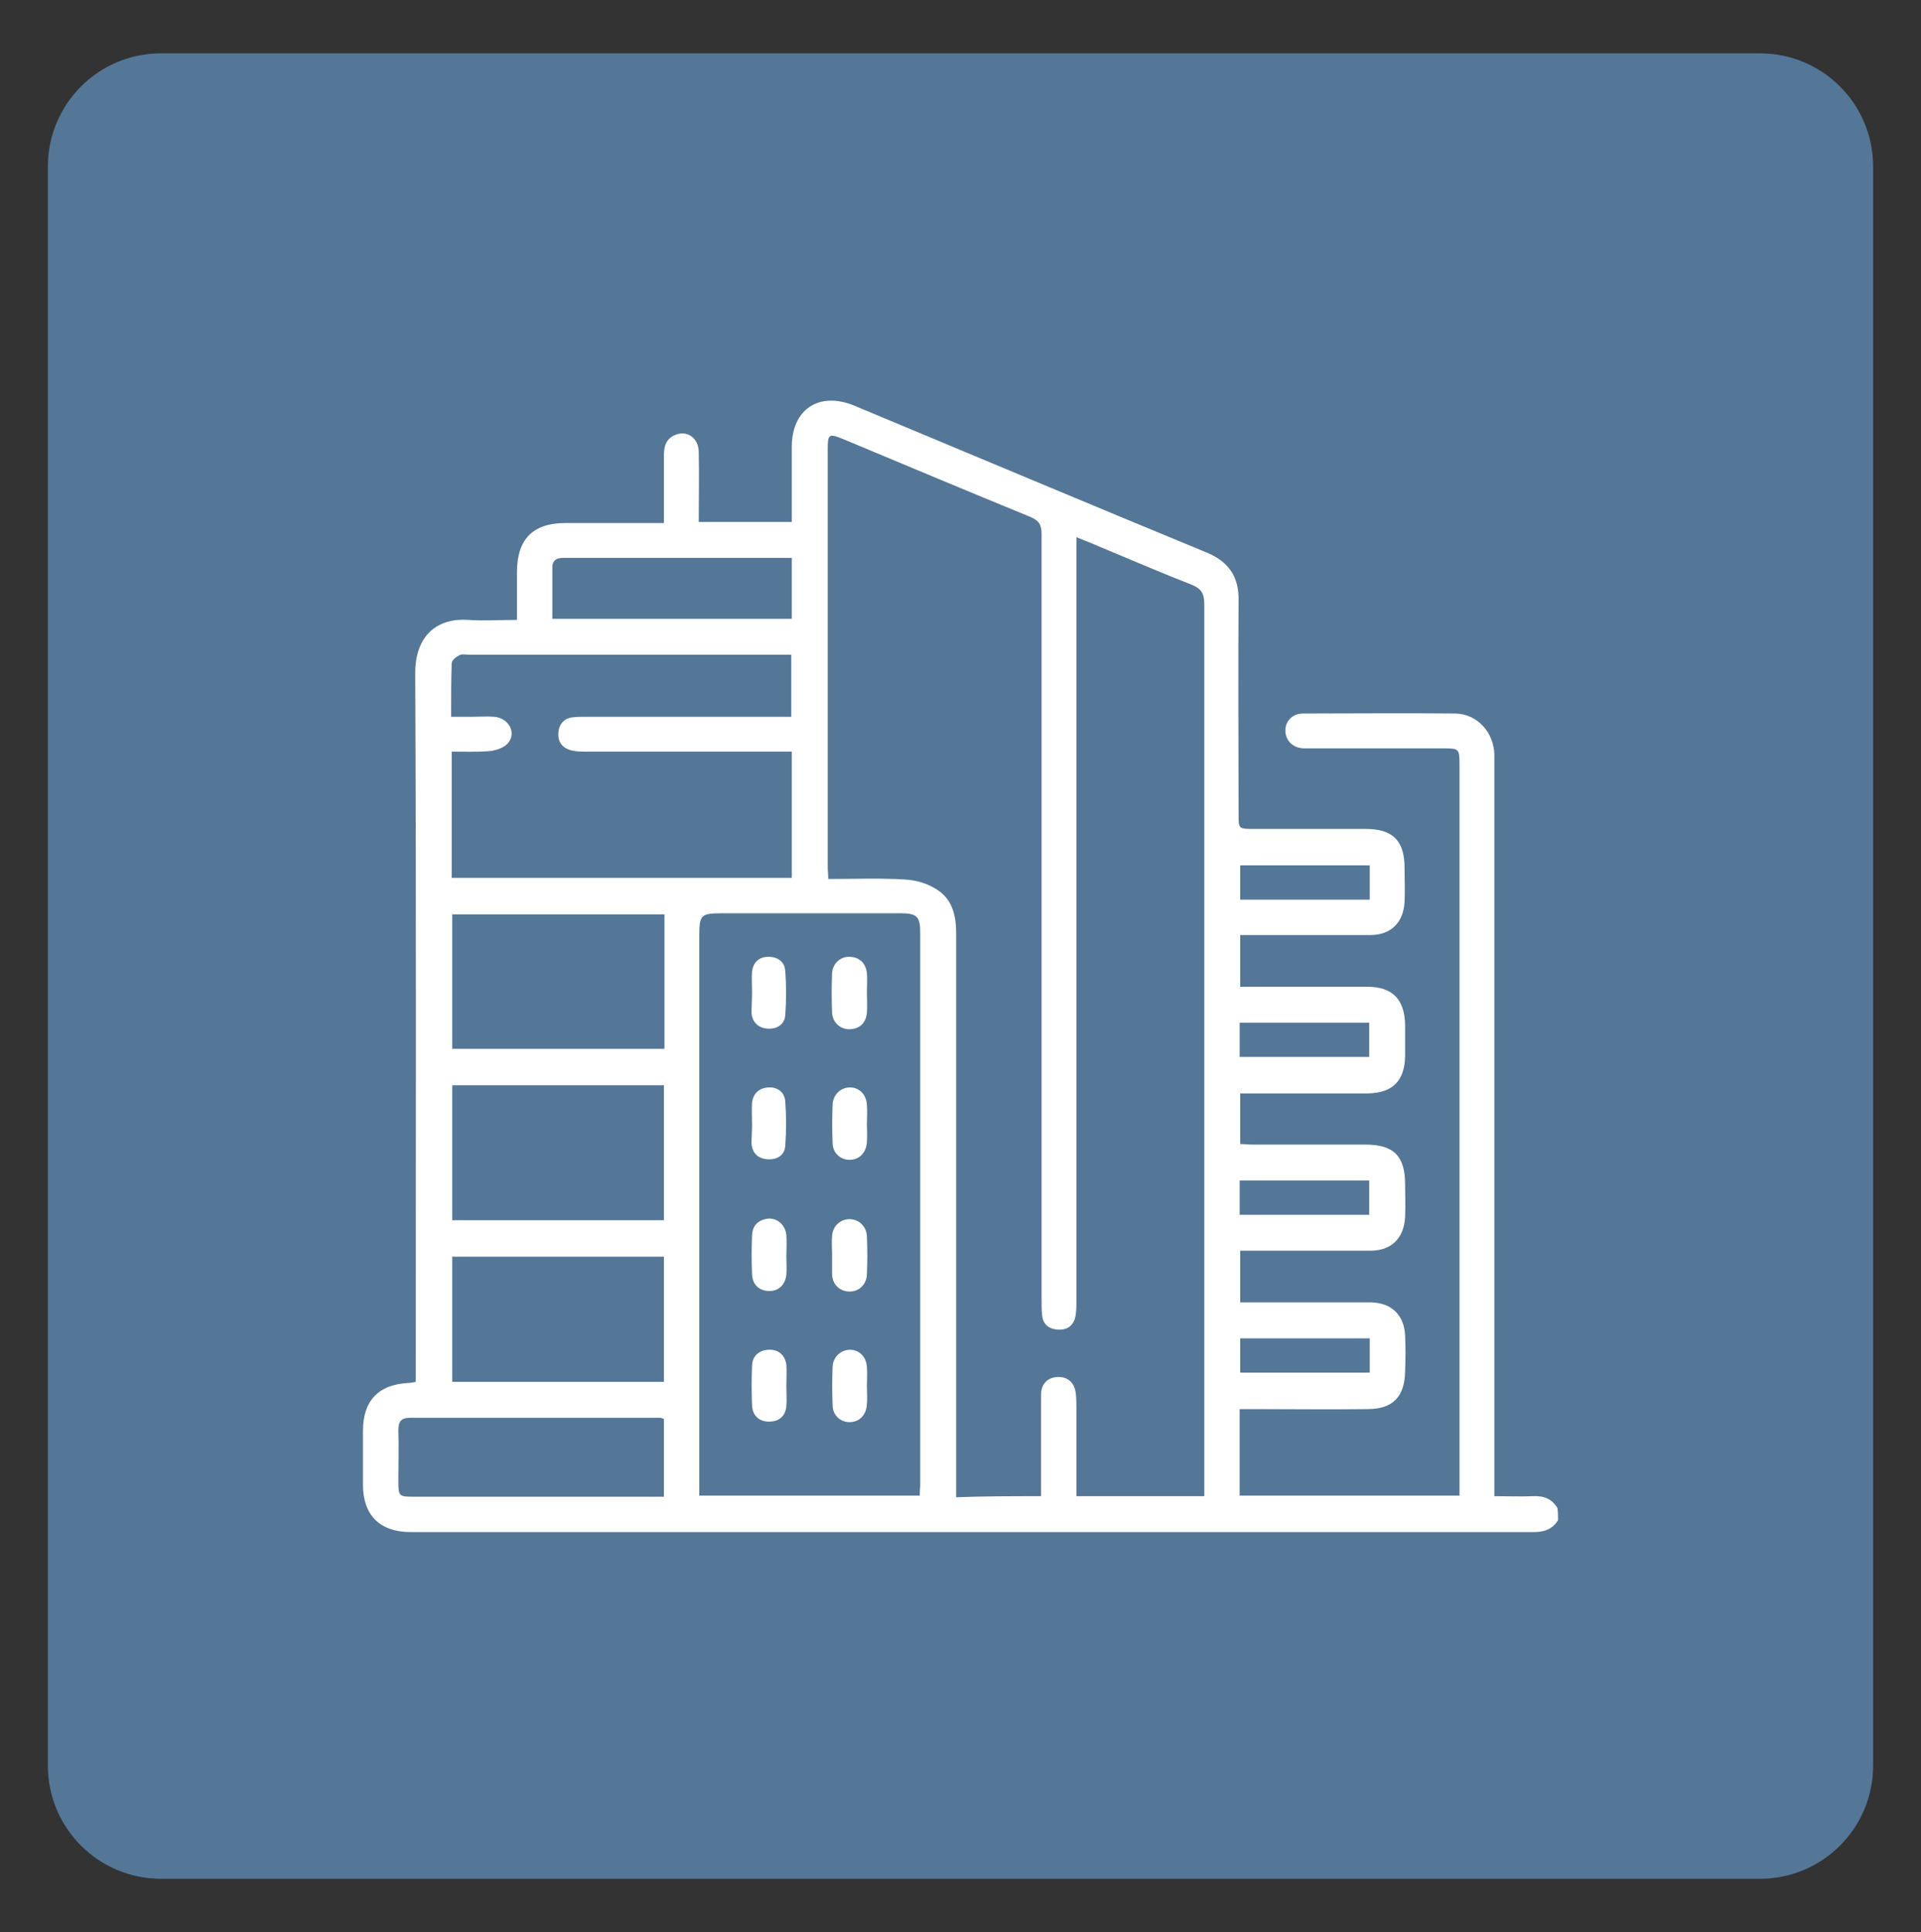
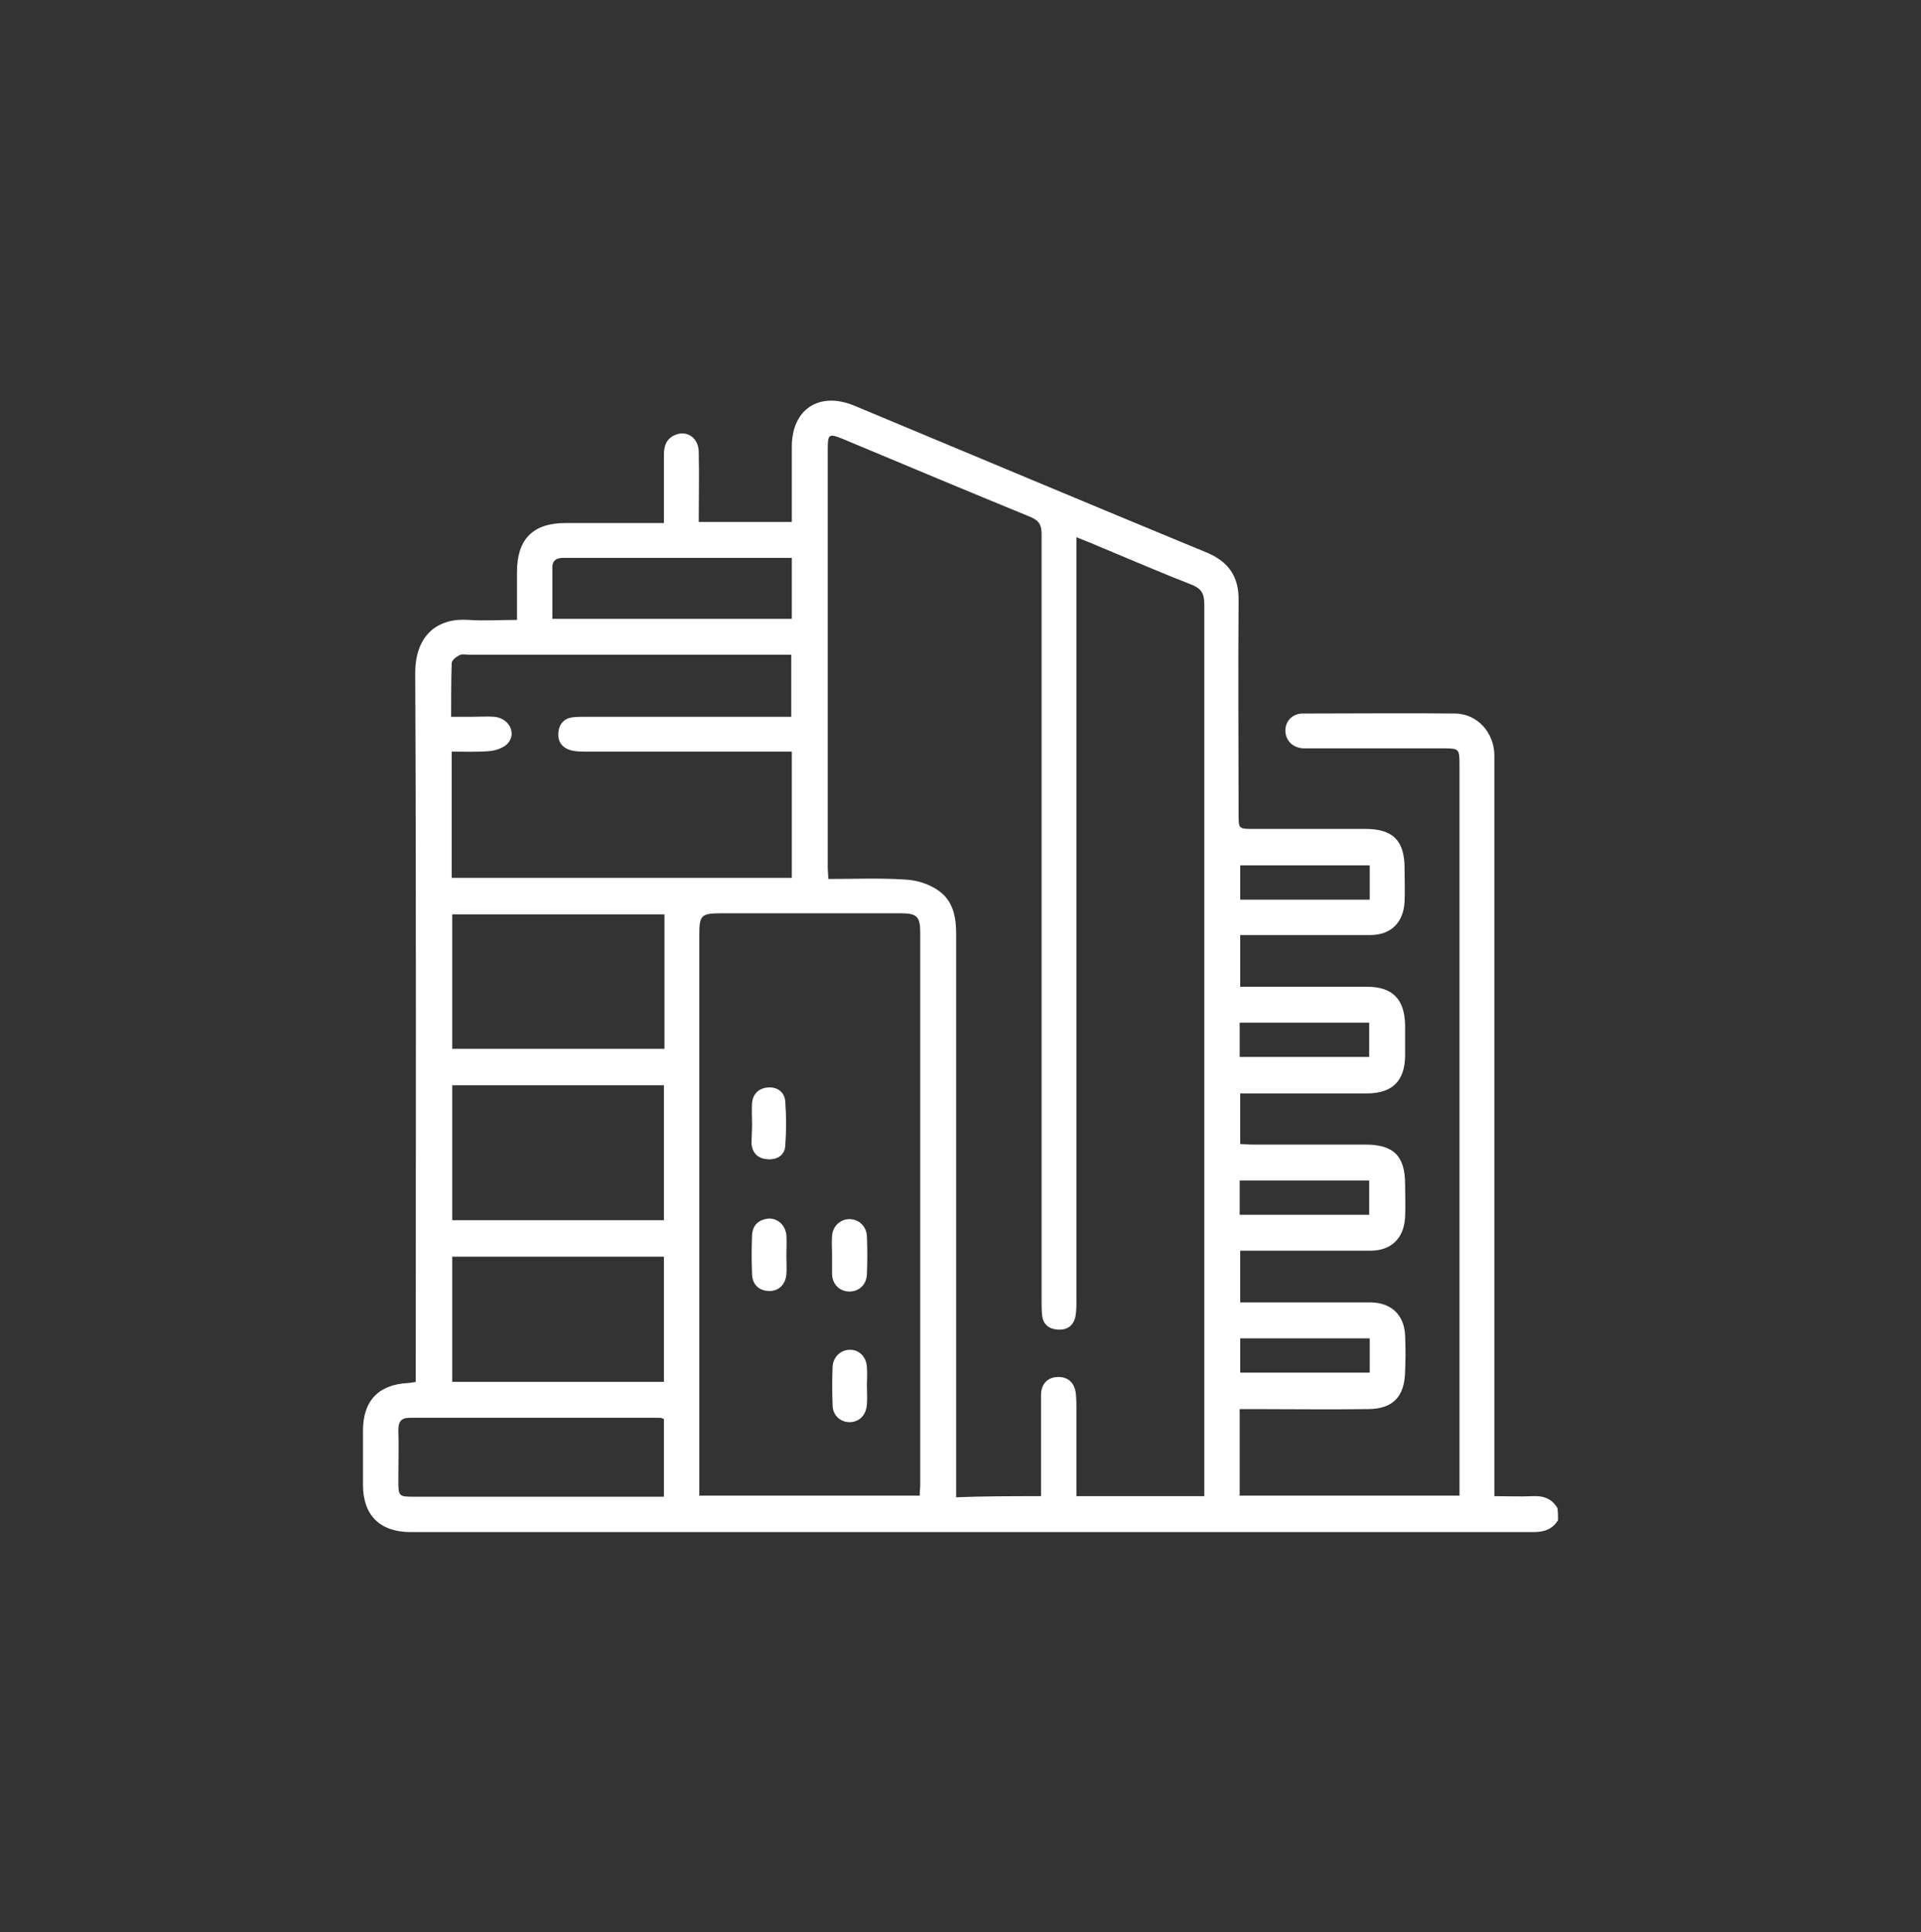
<svg xmlns="http://www.w3.org/2000/svg" version="1.1" id="Layer_1" x="0px" y="0px" viewBox="0 0 353 355" style="enable-background:new 0 0 353 355;" xml:space="preserve">
  <rect x="0" y="0" width="353" height="355" fill="#333333" stroke="none" />
  <style type="text/css">
	.st0{fill:#547798;}
	.st1{fill:#FFFFFF;}
</style>
  <g>
-     <path class="st0" d="M323.4,345.2H29.6c-11.5,0-20.8-9.3-20.8-20.8V30.6c0-11.5,9.3-20.8,20.8-20.8h293.8   c11.5,0,20.8,9.3,20.8,20.8v293.8C344.2,335.9,334.9,345.2,323.4,345.2z" />
-   </g>
+     </g>
  <g>
    <path class="st1" d="M286.3,279.3c-1,1.7-2.6,2.2-4.5,2.2c-68.8,0-137.5,0-206.3,0c-5.7,0-8.8-3.1-8.8-8.7c0-3.3,0-6.6,0-9.9   c0-5.5,2.8-8.5,8.3-8.8c0.4,0,0.8-0.1,1.4-0.2c0-1,0-1.9,0-2.8c0-42.5,0.1-84.9-0.1-127.4c0-7.2,4.3-10.2,9.8-9.8   c2.8,0.2,5.7,0,8.9,0c0-3,0-5.9,0-8.8c0-6,2.9-9,8.9-9c5.2,0,10.4,0,15.7,0c0.8,0,1.5,0,2.4,0c0-4.4,0-8.4,0-12.5   c0-1.6,0.4-3,2.1-3.7c2.2-0.9,4.3,0.6,4.3,3.2c0.1,4.2,0,8.4,0,12.8c5.7,0,11.3,0,17.1,0c0-4.7,0-9.2,0-13.8c0-6.9,5-10.2,11.4-7.6   c21.6,9,43.2,18.1,64.8,27c4.1,1.7,6,4.5,5.9,8.9c-0.1,13,0,26.1,0,39.1c0,2.8,0,2.8,2.7,2.8c6.9,0,13.7,0,20.6,0   c5,0,7.2,2.1,7.2,7.2c0,2.1,0.1,4.2,0,6.2c-0.2,3.8-2.5,6.1-6.3,6.1c-7.1,0-14.3,0-21.4,0c-0.8,0-1.6,0-2.5,0c0,3.1,0,6.2,0,9.5   c1.9,0,3.7,0,5.5,0c5.9,0,11.9,0,17.8,0c4.7,0,6.9,2.3,7,7c0,1.9,0,3.9,0,5.8c-0.1,4.5-2.3,6.7-6.8,6.8c-7,0-14,0-21,0   c-0.8,0-1.6,0-2.5,0c0,3.1,0,6.1,0,9.3c0.7,0,1.4,0.1,2.2,0.1c6.9,0,13.9,0,20.8,0c5.2,0,7.3,2.1,7.3,7.3c0,2,0.1,4,0,6   c-0.2,3.9-2.5,6.2-6.4,6.2c-7.1,0-14.3,0-21.4,0c-0.8,0-1.6,0-2.5,0c0,3.2,0,6.2,0,9.5c4.8,0,9.5,0,14.2,0c3.3,0,6.6,0,9.9,0   c3.7,0.1,6,2.3,6.2,6c0.1,2.2,0.1,4.4,0,6.7c-0.1,4.6-2.2,6.9-6.9,6.9c-7,0.1-14,0-21,0c-0.8,0-1.5,0-2.5,0c0,5.4,0,10.6,0,15.9   c13.4,0,26.8,0,40.4,0c0-0.8,0-1.6,0-2.3c0-43.9,0-87.8,0-131.7c0-3.3,0-3.3-3.2-3.3c-7.9,0-15.9,0-23.8,0c-0.6,0-1.1,0-1.7,0   c-2-0.1-3.3-1.5-3.3-3.3c0-1.7,1.3-3.1,3.2-3.1c9.4,0,18.7-0.1,28.1,0c4,0.1,7,3.5,7.1,7.5c0,0.8,0,1.6,0,2.4   c0,43.6,0,87.2,0,130.8c0,0.9,0,1.9,0,3.1c2.4,0,4.8,0.1,7.1,0c2-0.1,3.5,0.5,4.5,2.2C286.3,277.8,286.3,278.6,286.3,279.3z    M191.3,274.9c0-1,0-1.9,0-2.7c0-5.3,0-10.6,0-15.9c0-2.1,1.3-3.3,3.2-3.3c1.8,0,3,1.1,3.2,3.1c0.1,1,0.1,2,0.1,3   c0,5.2,0,10.4,0,15.8c7.9,0,15.6,0,23.5,0c0-1,0-1.9,0-2.8c0-30.1,0-60.2,0-90.2c0-23.6,0-47.3,0-70.9c0-2-0.6-2.9-2.4-3.6   c-5.4-2.1-10.7-4.4-16-6.6c-1.6-0.7-3.1-1.3-5.1-2.1c0,1.2,0,2.1,0,3c0,45.8,0,91.5,0,137.3c0,1,0,2-0.2,3   c-0.4,1.6-1.5,2.4-3.2,2.3c-1.6-0.1-2.7-0.9-2.9-2.6c-0.1-0.9-0.1-1.9-0.1-2.8c0-46.9,0-93.8,0-140.7c0-1.7-0.4-2.5-2-3.2   c-11.5-4.7-22.9-9.5-34.4-14.3c-2.7-1.1-2.9-1-2.9,1.9c0,25.6,0,51.1,0,76.7c0,0.7,0.1,1.4,0.1,2.2c4.8,0,9.5-0.2,14.1,0.1   c2,0.1,4.1,0.7,5.8,1.8c2.9,1.8,3.6,4.8,3.6,8.1c0,33.6,0,67.2,0,100.8c0,0.9,0,1.8,0,2.8C180.9,274.9,185.9,274.9,191.3,274.9z    M128.5,274.8c13.6,0,27,0,40.5,0c0-0.7,0.1-1.4,0.1-2c0-33.8,0-67.6,0-101.4c0-3-0.6-3.6-3.6-3.6c-10.9,0-21.9,0-32.8,0   c-3.9,0-4.2,0.3-4.2,4.1c0,33.4,0,66.9,0,100.3C128.5,273.1,128.5,273.8,128.5,274.8z M145.5,138.1c-1,0-1.8,0-2.7,0   c-11.7,0-23.4,0-35.1,0c-0.9,0-1.7,0-2.6-0.2c-1.7-0.4-2.6-1.5-2.5-3.2c0.1-1.6,1-2.7,2.6-2.9c0.8-0.1,1.6-0.1,2.3-0.1   c11.8,0,23.6,0,35.4,0c0.8,0,1.7,0,2.5,0c0-4,0-7.6,0-11.4c-1,0-1.8,0-2.5,0c-18.9,0-37.7,0-56.6,0c-0.6,0-1.4-0.2-1.9,0.1   c-0.6,0.3-1.4,0.9-1.4,1.5c-0.1,3.2-0.1,6.4-0.1,9.8c1.5,0,2.8,0,4,0c1.3,0,2.6-0.1,3.9,0c2.7,0.2,4.2,3,2.5,4.9   c-0.7,0.8-2.2,1.3-3.3,1.4c-2.3,0.2-4.6,0.1-7,0.1c0,7.9,0,15.5,0,23.2c20.9,0,41.6,0,62.5,0C145.5,153.6,145.5,146.1,145.5,138.1z    M122.1,168c-13,0-26,0-39,0c0,8.3,0,16.5,0,24.7c13.1,0,25.9,0,39,0C122.1,184.4,122.1,176.3,122.1,168z M83.1,199.4   c0,8.4,0,16.5,0,24.8c13,0,25.9,0,38.9,0c0-8.3,0-16.5,0-24.8C109,199.4,96.1,199.4,83.1,199.4z M122,230.9c-13.1,0-26,0-38.9,0   c0,7.7,0,15.4,0,23c13,0,25.9,0,38.9,0C122,246.2,122,238.6,122,230.9z M122,260.7c-0.4-0.1-0.5-0.2-0.6-0.2c-15.4,0-30.7,0-46.1,0   c-1.6,0-2.1,0.7-2.1,2.3c0.1,3.1,0,6.2,0,9.2c0,3,0.1,3,3,3c14.5,0,29,0,43.5,0c0.8,0,1.5,0,2.3,0C122,270,122,265.4,122,260.7z    M101.5,113.7c14.8,0,29.4,0,44,0c0-3.8,0-7.4,0-11.2c-0.9,0-1.8,0-2.6,0c-11.8,0-23.5,0-35.3,0c-1.4,0-2.7,0-4.1,0   c-1.4,0-2.1,0.6-2,2.1C101.5,107.5,101.5,110.5,101.5,113.7z M227.8,194.2c8.1,0,16,0,23.8,0c0-2.3,0-4.3,0-6.3c-8,0-15.8,0-23.8,0   C227.8,190,227.8,192.1,227.8,194.2z M251.7,245.9c-8.1,0-15.9,0-23.8,0c0,2.2,0,4.2,0,6.3c8,0,15.9,0,23.8,0   C251.7,250.1,251.7,248.1,251.7,245.9z M251.7,159c-8.1,0-15.9,0-23.8,0c0,2.2,0,4.2,0,6.3c8,0,15.9,0,23.8,0   C251.7,163.2,251.7,161.2,251.7,159z M227.8,223.2c8.1,0,15.9,0,23.8,0c0-2.2,0-4.3,0-6.3c-8,0-15.8,0-23.8,0   C227.8,219.1,227.8,221.1,227.8,223.2z" />
    <path class="st1" d="M159.3,254.6c0,1.1,0.1,2.3,0,3.4c-0.1,2-1.4,3.3-3.2,3.3c-1.7,0-3.1-1.3-3.1-3.1c-0.1-2.4-0.1-4.7,0-7.1   c0.1-1.8,1.5-3.1,3.2-3.1c1.7,0,3,1.3,3.1,3.2C159.4,252.3,159.3,253.4,159.3,254.6z" />
-     <path class="st1" d="M159.3,182.2c0,1.3,0.1,2.6,0,3.9c-0.2,1.8-1.2,2.9-3.1,3c-1.7,0.1-3.2-1.2-3.3-3c-0.1-2.4-0.1-4.9,0-7.3   c0.1-1.8,1.6-3.1,3.3-3c1.8,0.1,2.9,1.2,3.1,3C159.4,179.9,159.3,181,159.3,182.2z" />
-     <path class="st1" d="M159.3,206.6c0,1.1,0.1,2.1,0,3.2c-0.1,2-1.4,3.3-3.2,3.3c-1.7,0-3.1-1.3-3.1-3.1c-0.1-2.4-0.1-4.7,0-7.1   c0.1-1.8,1.5-3.1,3.2-3.1c1.7,0,3,1.3,3.1,3.2C159.4,204.2,159.3,205.4,159.3,206.6z" />
    <path class="st1" d="M152.9,230.5c0-1.1-0.1-2.3,0-3.4c0.1-1.8,1.5-3.1,3.2-3.1c1.7,0,3.1,1.3,3.2,3.1c0.1,2.4,0.1,4.7,0,7.1   c-0.1,1.8-1.4,3.1-3.2,3.1c-1.7,0-3.1-1.2-3.2-3.1C152.9,232.9,152.9,231.7,152.9,230.5z" />
-     <path class="st1" d="M138.2,182.3c0-1.3-0.1-2.6,0-3.8c0.2-1.7,1.3-2.7,3-2.7c1.7,0,3,0.9,3.1,2.6c0.2,2.7,0.2,5.4,0,8.1   c-0.1,1.7-1.5,2.6-3.2,2.5c-1.7-0.1-2.8-1.1-3-2.8C138.1,184.9,138.2,183.6,138.2,182.3C138.2,182.3,138.2,182.3,138.2,182.3z" />
    <path class="st1" d="M138.2,206.5c0-1.3-0.1-2.6,0-3.9c0.2-1.7,1.3-2.7,3-2.8c1.7-0.1,3,0.9,3.1,2.6c0.2,2.7,0.2,5.4,0,8.1   c-0.1,1.7-1.4,2.6-3.2,2.5c-1.7-0.1-2.8-1-3-2.8C138.1,209,138.2,207.8,138.2,206.5z" />
    <path class="st1" d="M144.5,230.8c0,1.1,0.1,2.3,0,3.4c-0.2,1.9-1.5,3.1-3.3,3c-1.8-0.1-2.9-1.2-3-3c-0.1-2.4-0.1-4.9,0-7.3   c0.1-1.8,1.2-2.8,3-3c1.7-0.1,3.1,1.2,3.3,3C144.6,228.2,144.5,229.5,144.5,230.8C144.5,230.8,144.5,230.8,144.5,230.8z" />
-     <path class="st1" d="M144.5,254.6c0,1.3,0.1,2.6,0,3.8c-0.2,1.8-1.3,2.8-3.2,2.8c-1.8,0-3-1.1-3.1-2.9c-0.1-2.5-0.1-5,0-7.5   c0.1-1.7,1.3-2.7,3-2.8c1.8-0.1,3,0.9,3.3,2.7C144.6,252,144.5,253.3,144.5,254.6C144.5,254.6,144.5,254.6,144.5,254.6z" />
  </g>
</svg>